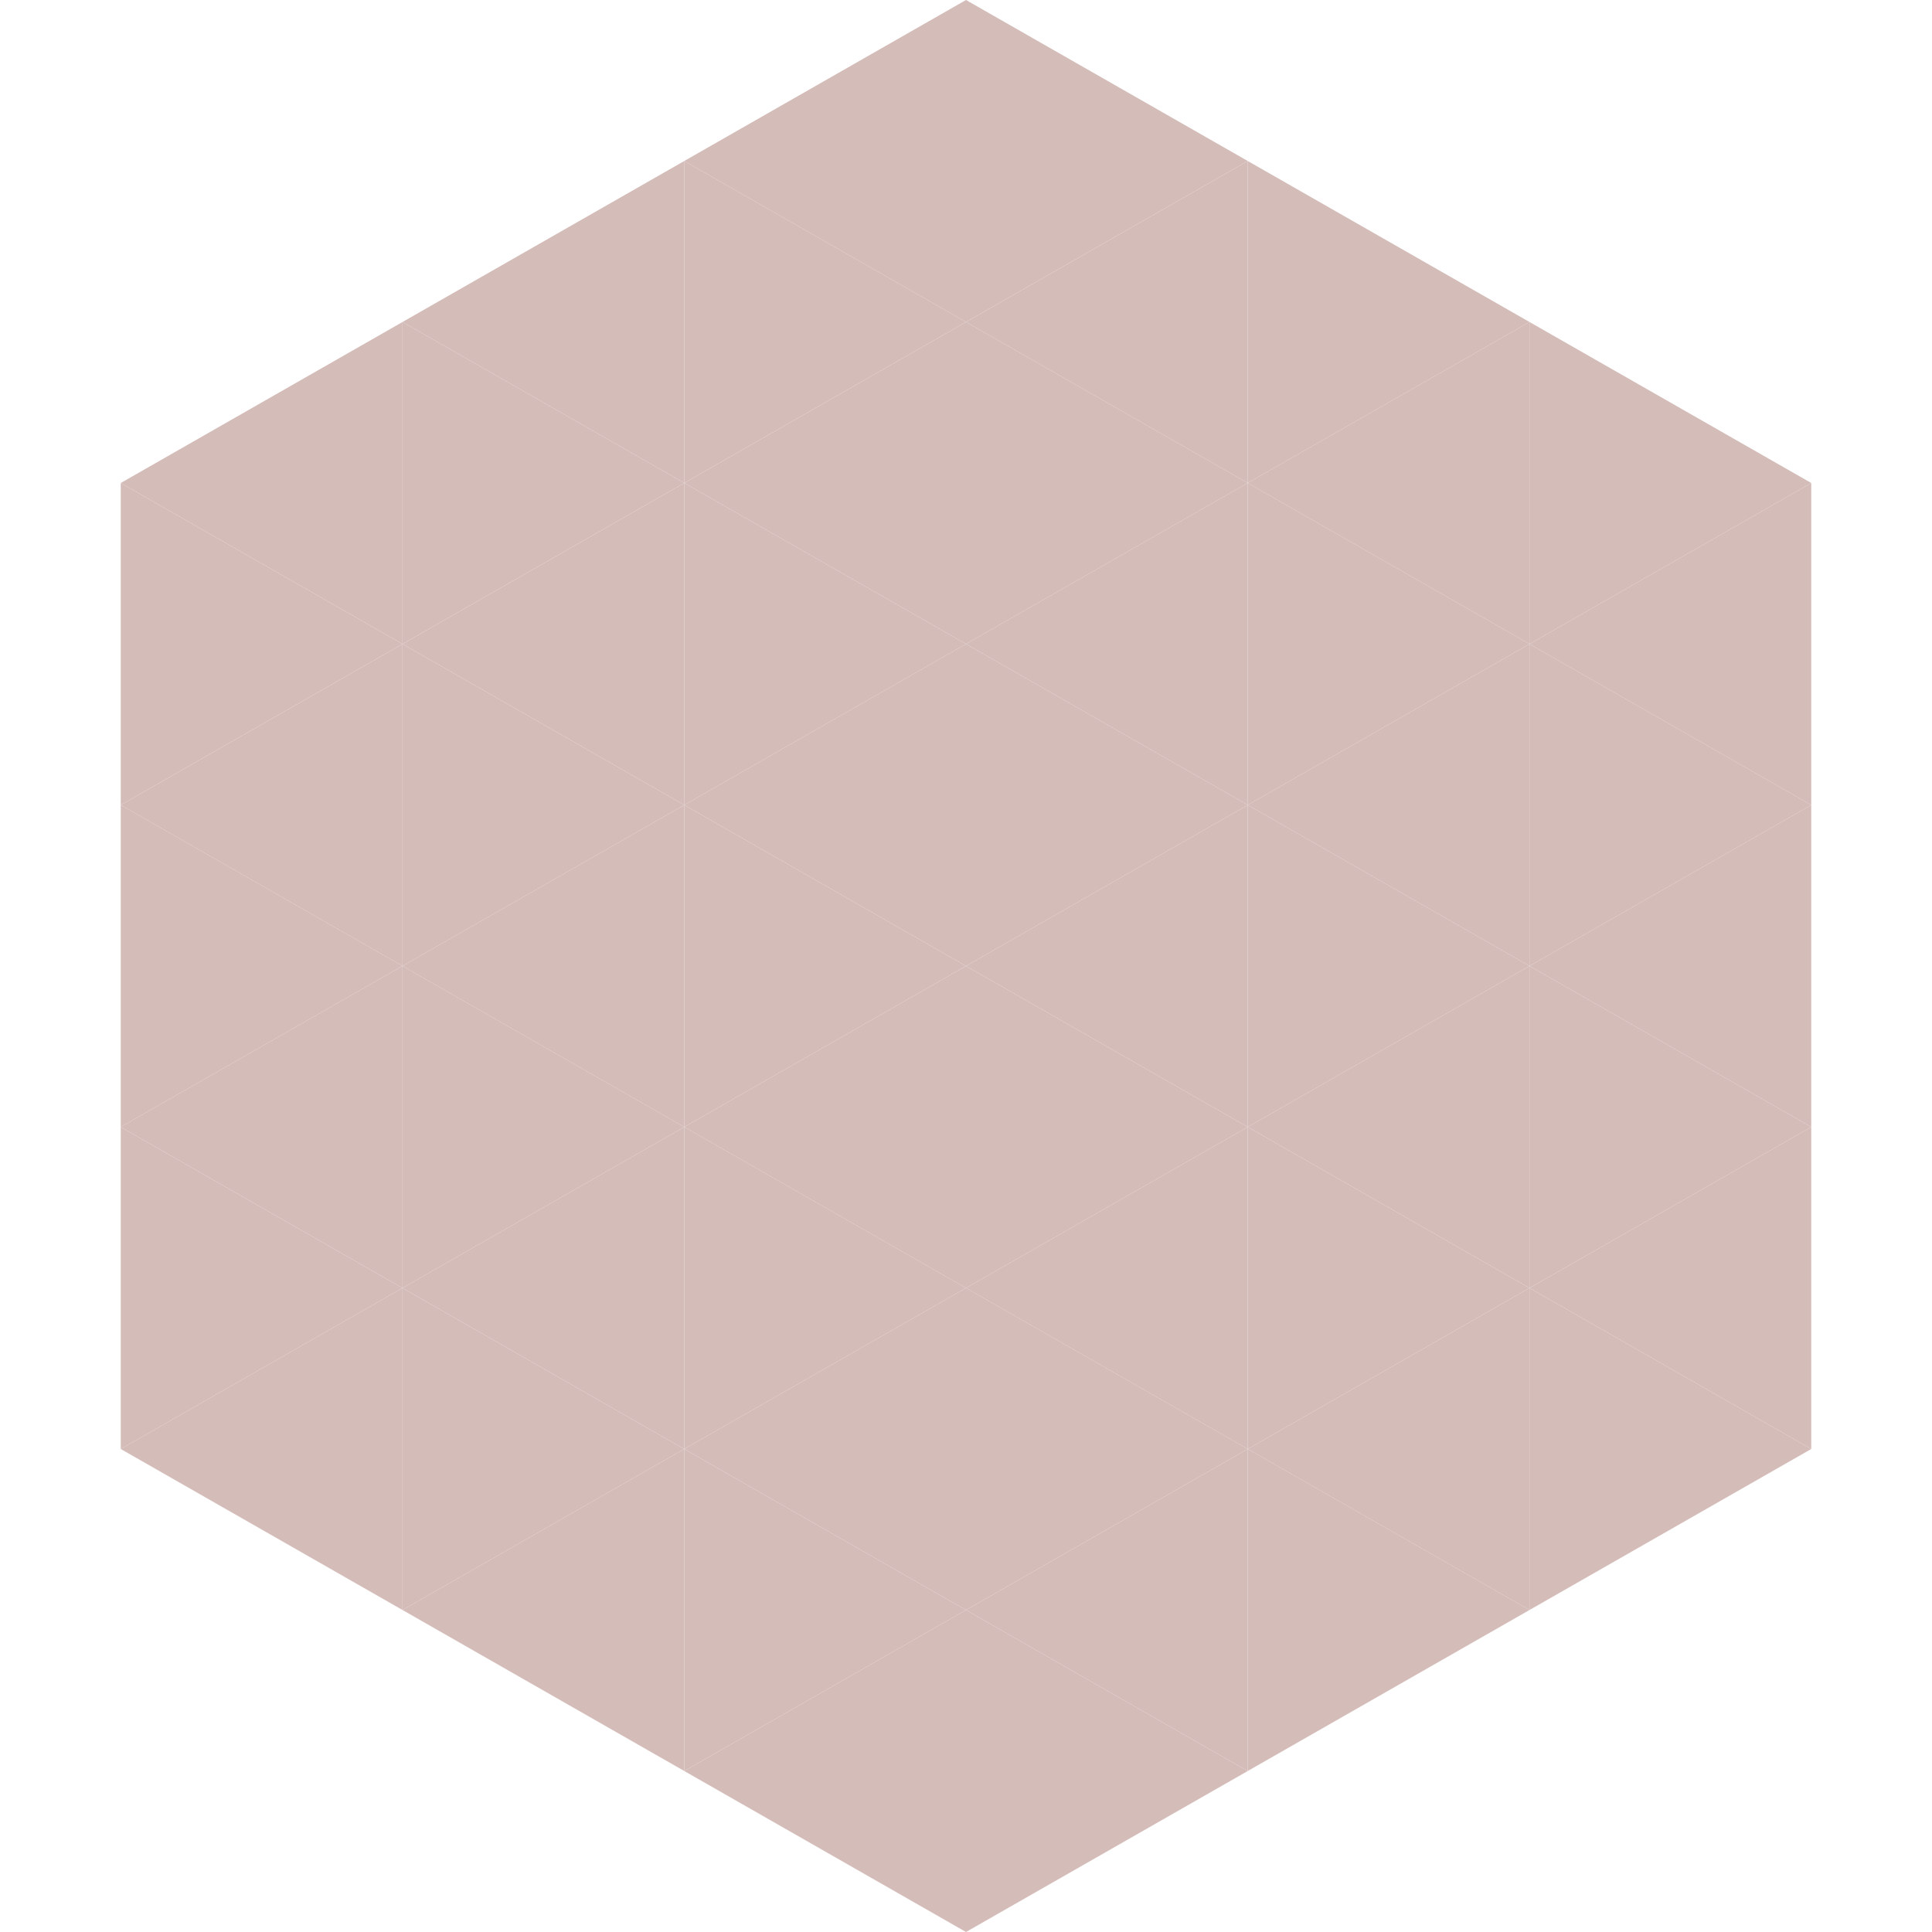
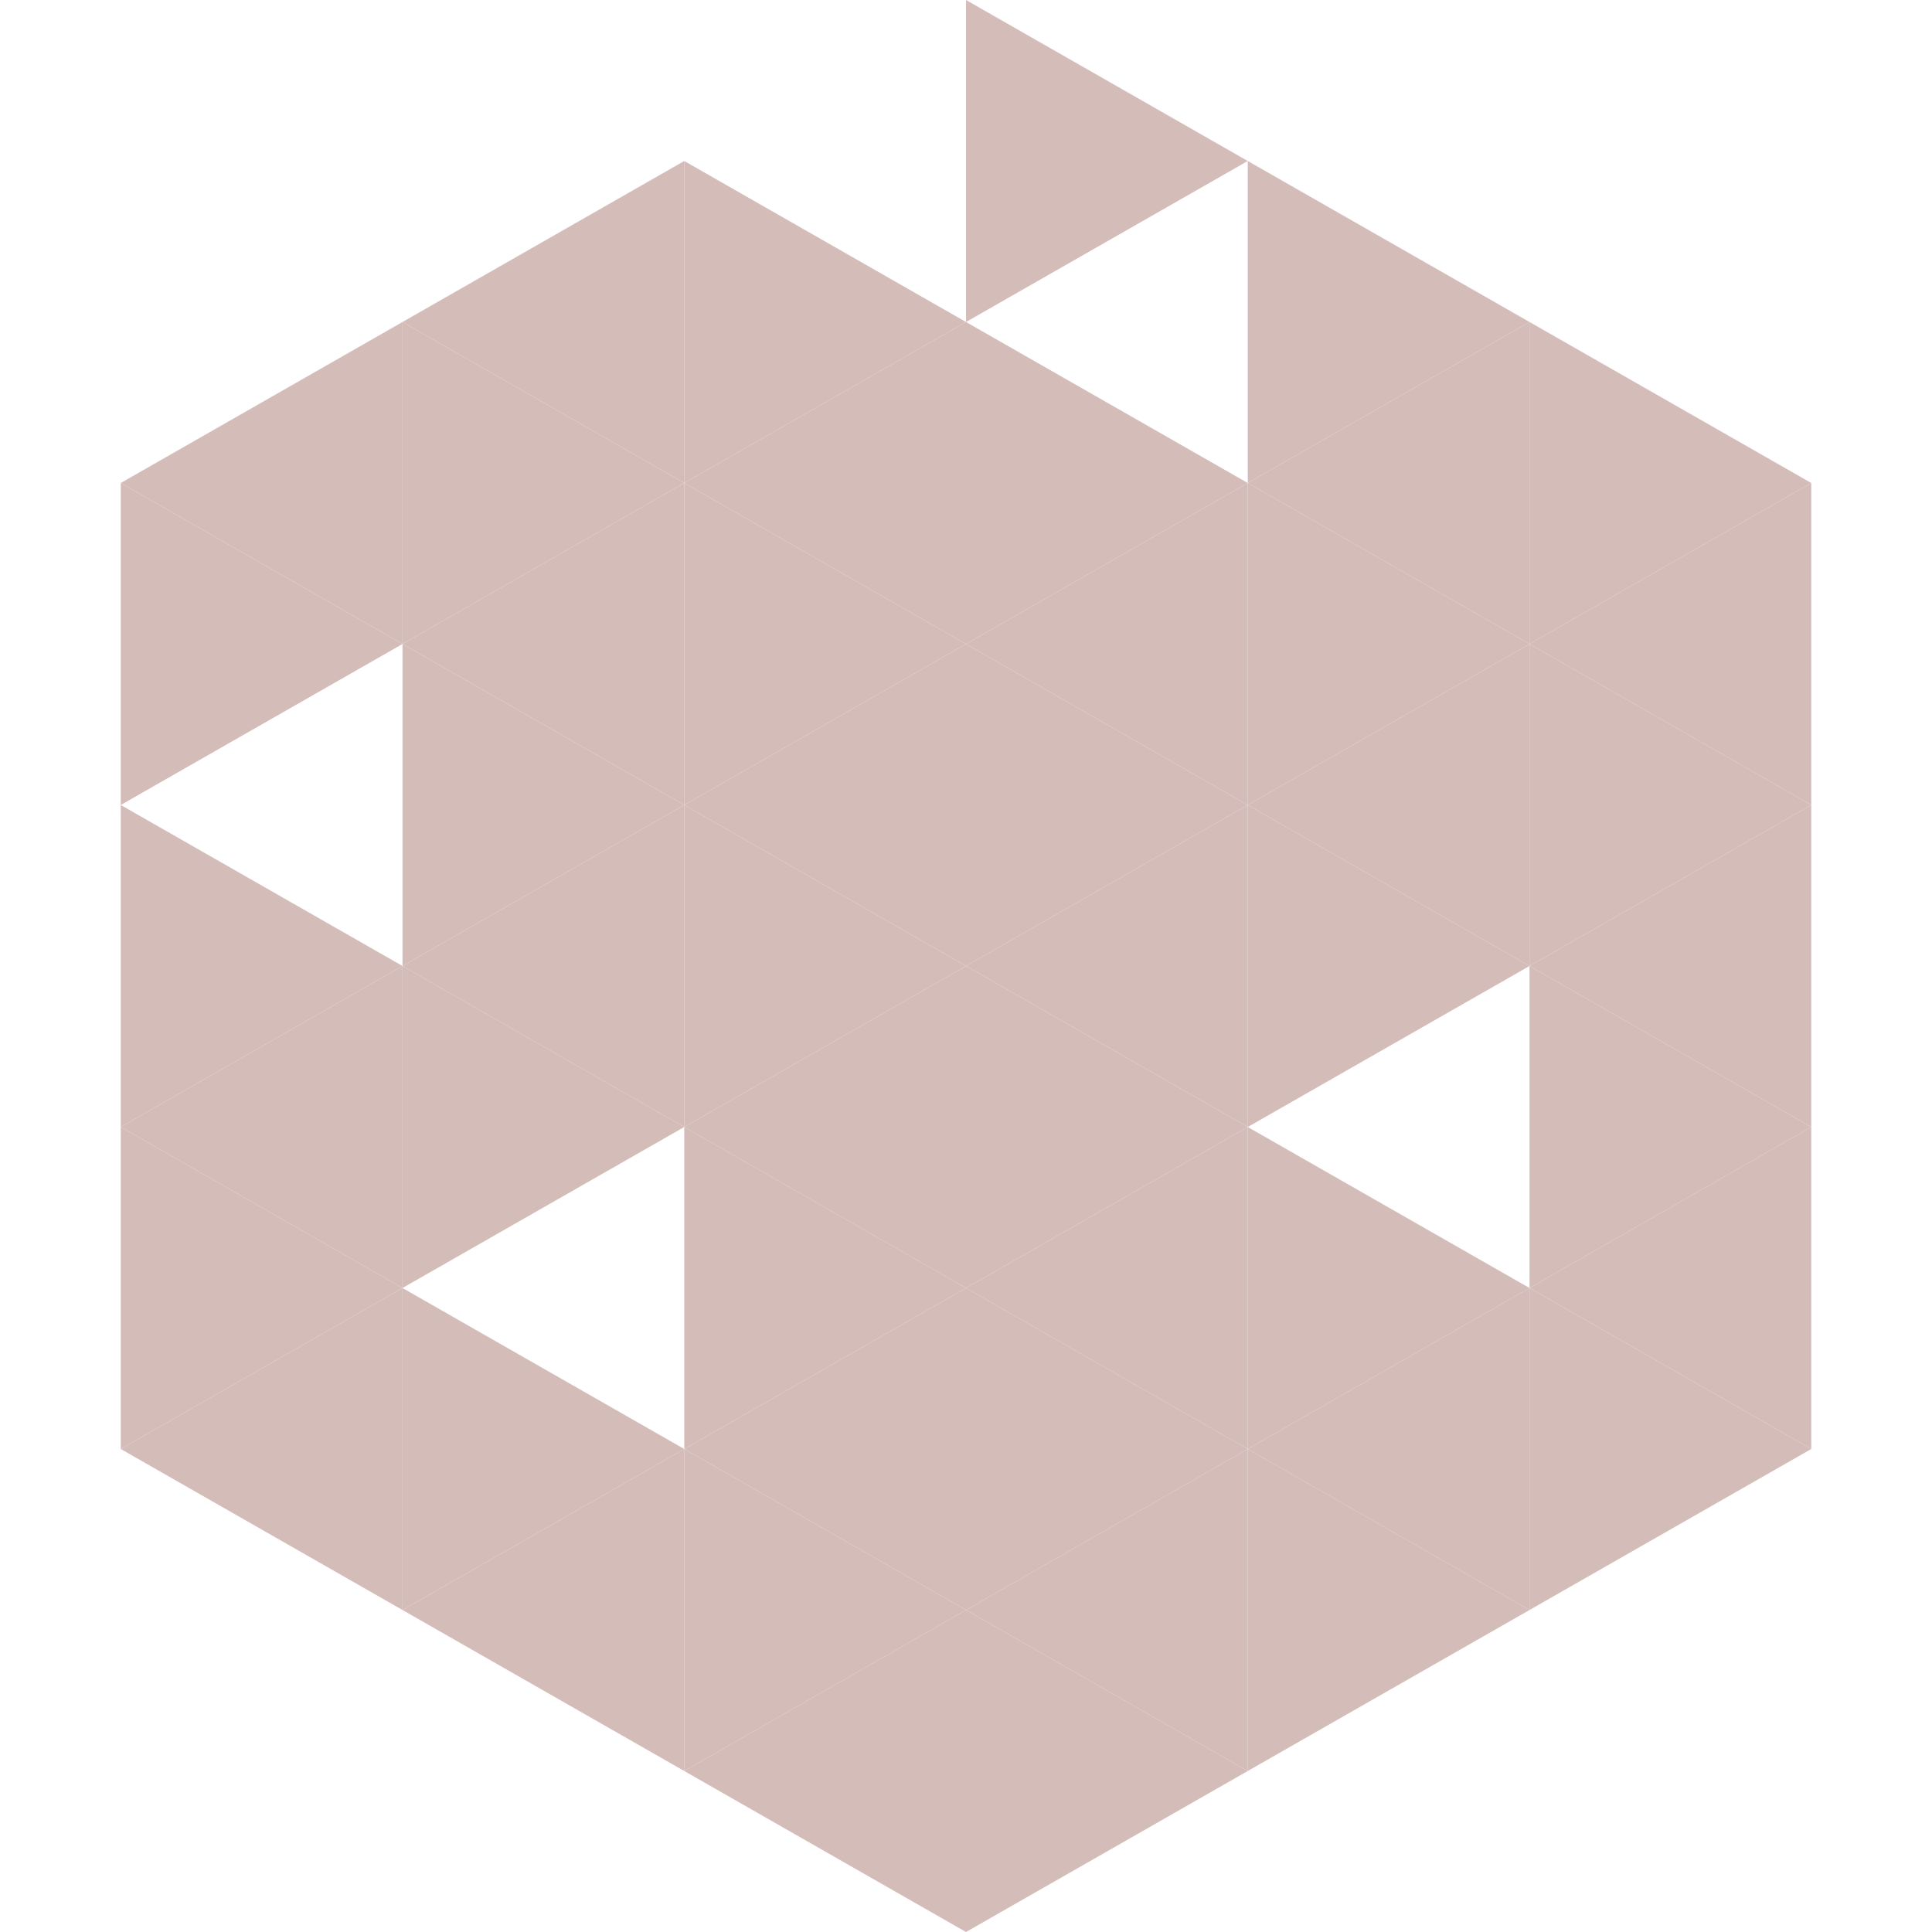
<svg xmlns="http://www.w3.org/2000/svg" width="240" height="240">
  <polygon points="50,40 15,60 50,80" style="fill:rgb(212,188,185)" />
  <polygon points="190,40 225,60 190,80" style="fill:rgb(212,188,185)" />
  <polygon points="15,60 50,80 15,100" style="fill:rgb(212,188,185)" />
  <polygon points="225,60 190,80 225,100" style="fill:rgb(212,188,185)" />
-   <polygon points="50,80 15,100 50,120" style="fill:rgb(212,188,185)" />
  <polygon points="190,80 225,100 190,120" style="fill:rgb(212,188,185)" />
  <polygon points="15,100 50,120 15,140" style="fill:rgb(212,188,185)" />
  <polygon points="225,100 190,120 225,140" style="fill:rgb(212,188,185)" />
  <polygon points="50,120 15,140 50,160" style="fill:rgb(212,188,185)" />
  <polygon points="190,120 225,140 190,160" style="fill:rgb(212,188,185)" />
  <polygon points="15,140 50,160 15,180" style="fill:rgb(212,188,185)" />
  <polygon points="225,140 190,160 225,180" style="fill:rgb(212,188,185)" />
  <polygon points="50,160 15,180 50,200" style="fill:rgb(212,188,185)" />
  <polygon points="190,160 225,180 190,200" style="fill:rgb(212,188,185)" />
  <polygon points="15,180 50,200 15,220" style="fill:rgb(255,255,255); fill-opacity:0" />
  <polygon points="225,180 190,200 225,220" style="fill:rgb(255,255,255); fill-opacity:0" />
  <polygon points="50,0 85,20 50,40" style="fill:rgb(255,255,255); fill-opacity:0" />
  <polygon points="190,0 155,20 190,40" style="fill:rgb(255,255,255); fill-opacity:0" />
  <polygon points="85,20 50,40 85,60" style="fill:rgb(212,188,185)" />
  <polygon points="155,20 190,40 155,60" style="fill:rgb(212,188,185)" />
  <polygon points="50,40 85,60 50,80" style="fill:rgb(212,188,185)" />
  <polygon points="190,40 155,60 190,80" style="fill:rgb(212,188,185)" />
  <polygon points="85,60 50,80 85,100" style="fill:rgb(212,188,185)" />
  <polygon points="155,60 190,80 155,100" style="fill:rgb(212,188,185)" />
  <polygon points="50,80 85,100 50,120" style="fill:rgb(212,188,185)" />
  <polygon points="190,80 155,100 190,120" style="fill:rgb(212,188,185)" />
  <polygon points="85,100 50,120 85,140" style="fill:rgb(212,188,185)" />
  <polygon points="155,100 190,120 155,140" style="fill:rgb(212,188,185)" />
  <polygon points="50,120 85,140 50,160" style="fill:rgb(212,188,185)" />
-   <polygon points="190,120 155,140 190,160" style="fill:rgb(212,188,185)" />
-   <polygon points="85,140 50,160 85,180" style="fill:rgb(212,188,185)" />
  <polygon points="155,140 190,160 155,180" style="fill:rgb(212,188,185)" />
  <polygon points="50,160 85,180 50,200" style="fill:rgb(212,188,185)" />
  <polygon points="190,160 155,180 190,200" style="fill:rgb(212,188,185)" />
  <polygon points="85,180 50,200 85,220" style="fill:rgb(212,188,185)" />
  <polygon points="155,180 190,200 155,220" style="fill:rgb(212,188,185)" />
-   <polygon points="120,0 85,20 120,40" style="fill:rgb(212,188,185)" />
  <polygon points="120,0 155,20 120,40" style="fill:rgb(212,188,185)" />
  <polygon points="85,20 120,40 85,60" style="fill:rgb(212,188,185)" />
-   <polygon points="155,20 120,40 155,60" style="fill:rgb(212,188,185)" />
  <polygon points="120,40 85,60 120,80" style="fill:rgb(212,188,185)" />
  <polygon points="120,40 155,60 120,80" style="fill:rgb(212,188,185)" />
  <polygon points="85,60 120,80 85,100" style="fill:rgb(212,188,185)" />
  <polygon points="155,60 120,80 155,100" style="fill:rgb(212,188,185)" />
  <polygon points="120,80 85,100 120,120" style="fill:rgb(212,188,185)" />
  <polygon points="120,80 155,100 120,120" style="fill:rgb(212,188,185)" />
  <polygon points="85,100 120,120 85,140" style="fill:rgb(212,188,185)" />
  <polygon points="155,100 120,120 155,140" style="fill:rgb(212,188,185)" />
  <polygon points="120,120 85,140 120,160" style="fill:rgb(212,188,185)" />
  <polygon points="120,120 155,140 120,160" style="fill:rgb(212,188,185)" />
  <polygon points="85,140 120,160 85,180" style="fill:rgb(212,188,185)" />
  <polygon points="155,140 120,160 155,180" style="fill:rgb(212,188,185)" />
  <polygon points="120,160 85,180 120,200" style="fill:rgb(212,188,185)" />
  <polygon points="120,160 155,180 120,200" style="fill:rgb(212,188,185)" />
  <polygon points="85,180 120,200 85,220" style="fill:rgb(212,188,185)" />
  <polygon points="155,180 120,200 155,220" style="fill:rgb(212,188,185)" />
  <polygon points="120,200 85,220 120,240" style="fill:rgb(212,188,185)" />
  <polygon points="120,200 155,220 120,240" style="fill:rgb(212,188,185)" />
  <polygon points="85,220 120,240 85,260" style="fill:rgb(255,255,255); fill-opacity:0" />
  <polygon points="155,220 120,240 155,260" style="fill:rgb(255,255,255); fill-opacity:0" />
</svg>